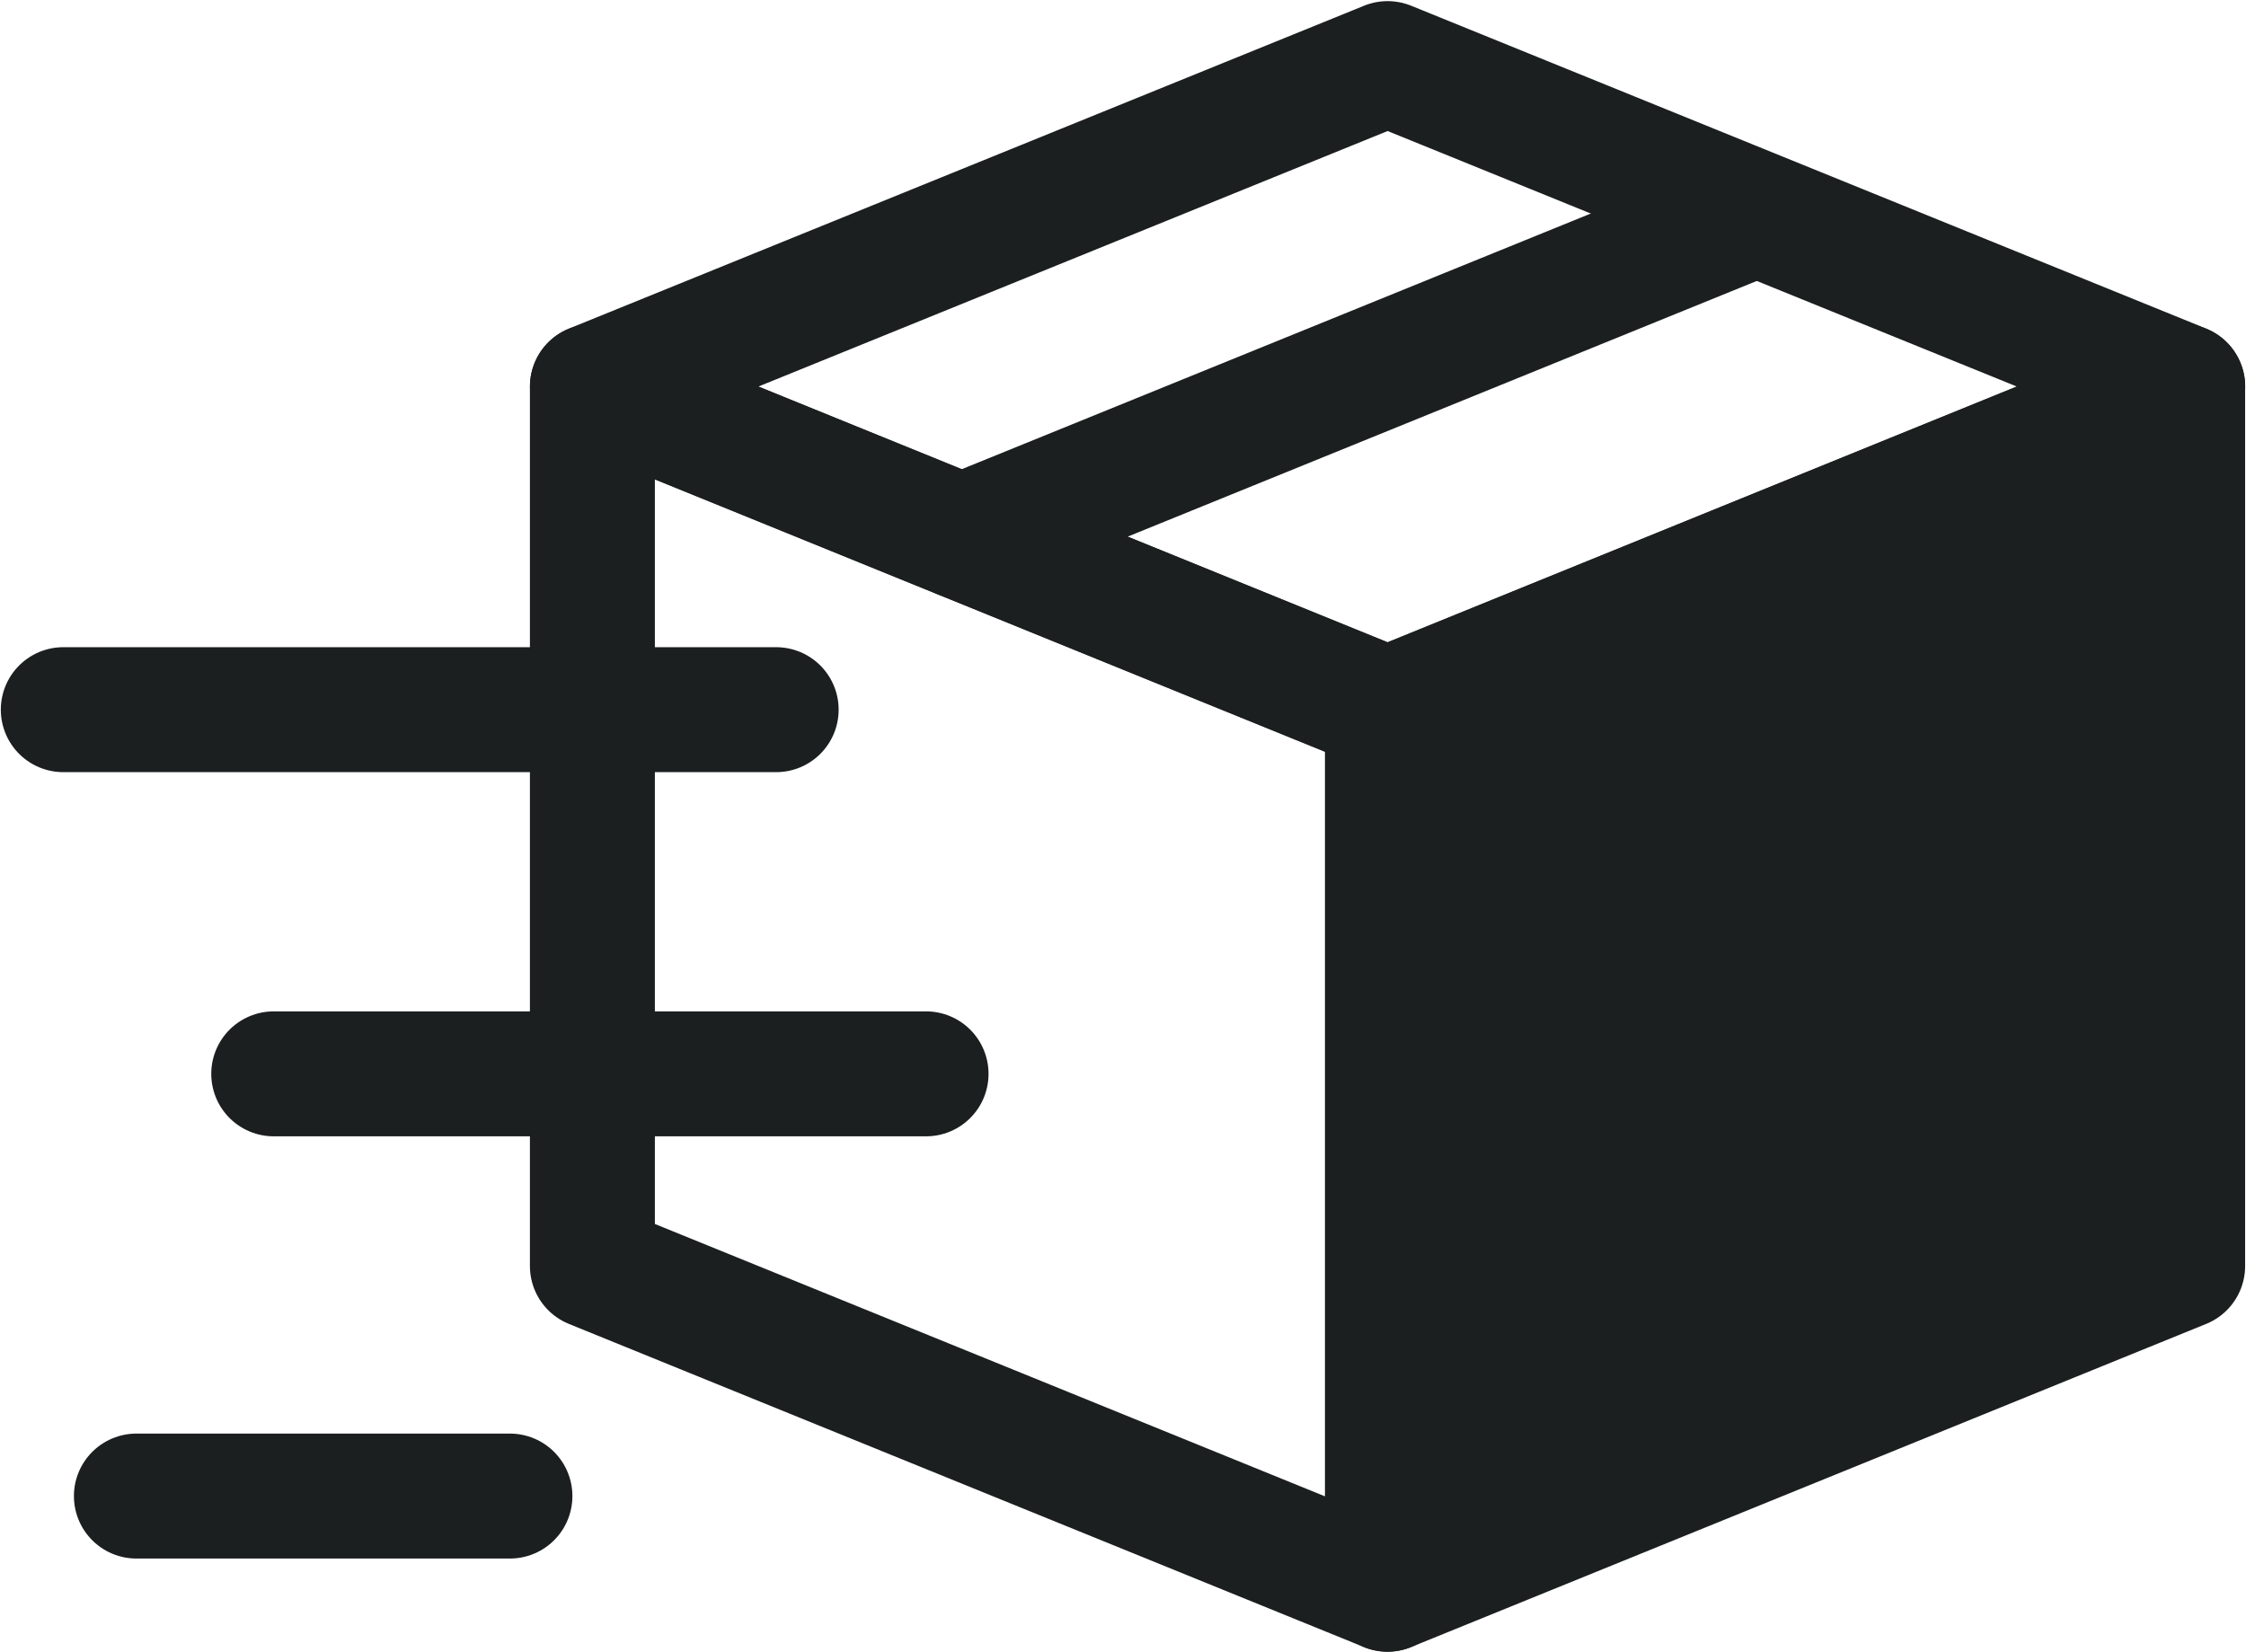
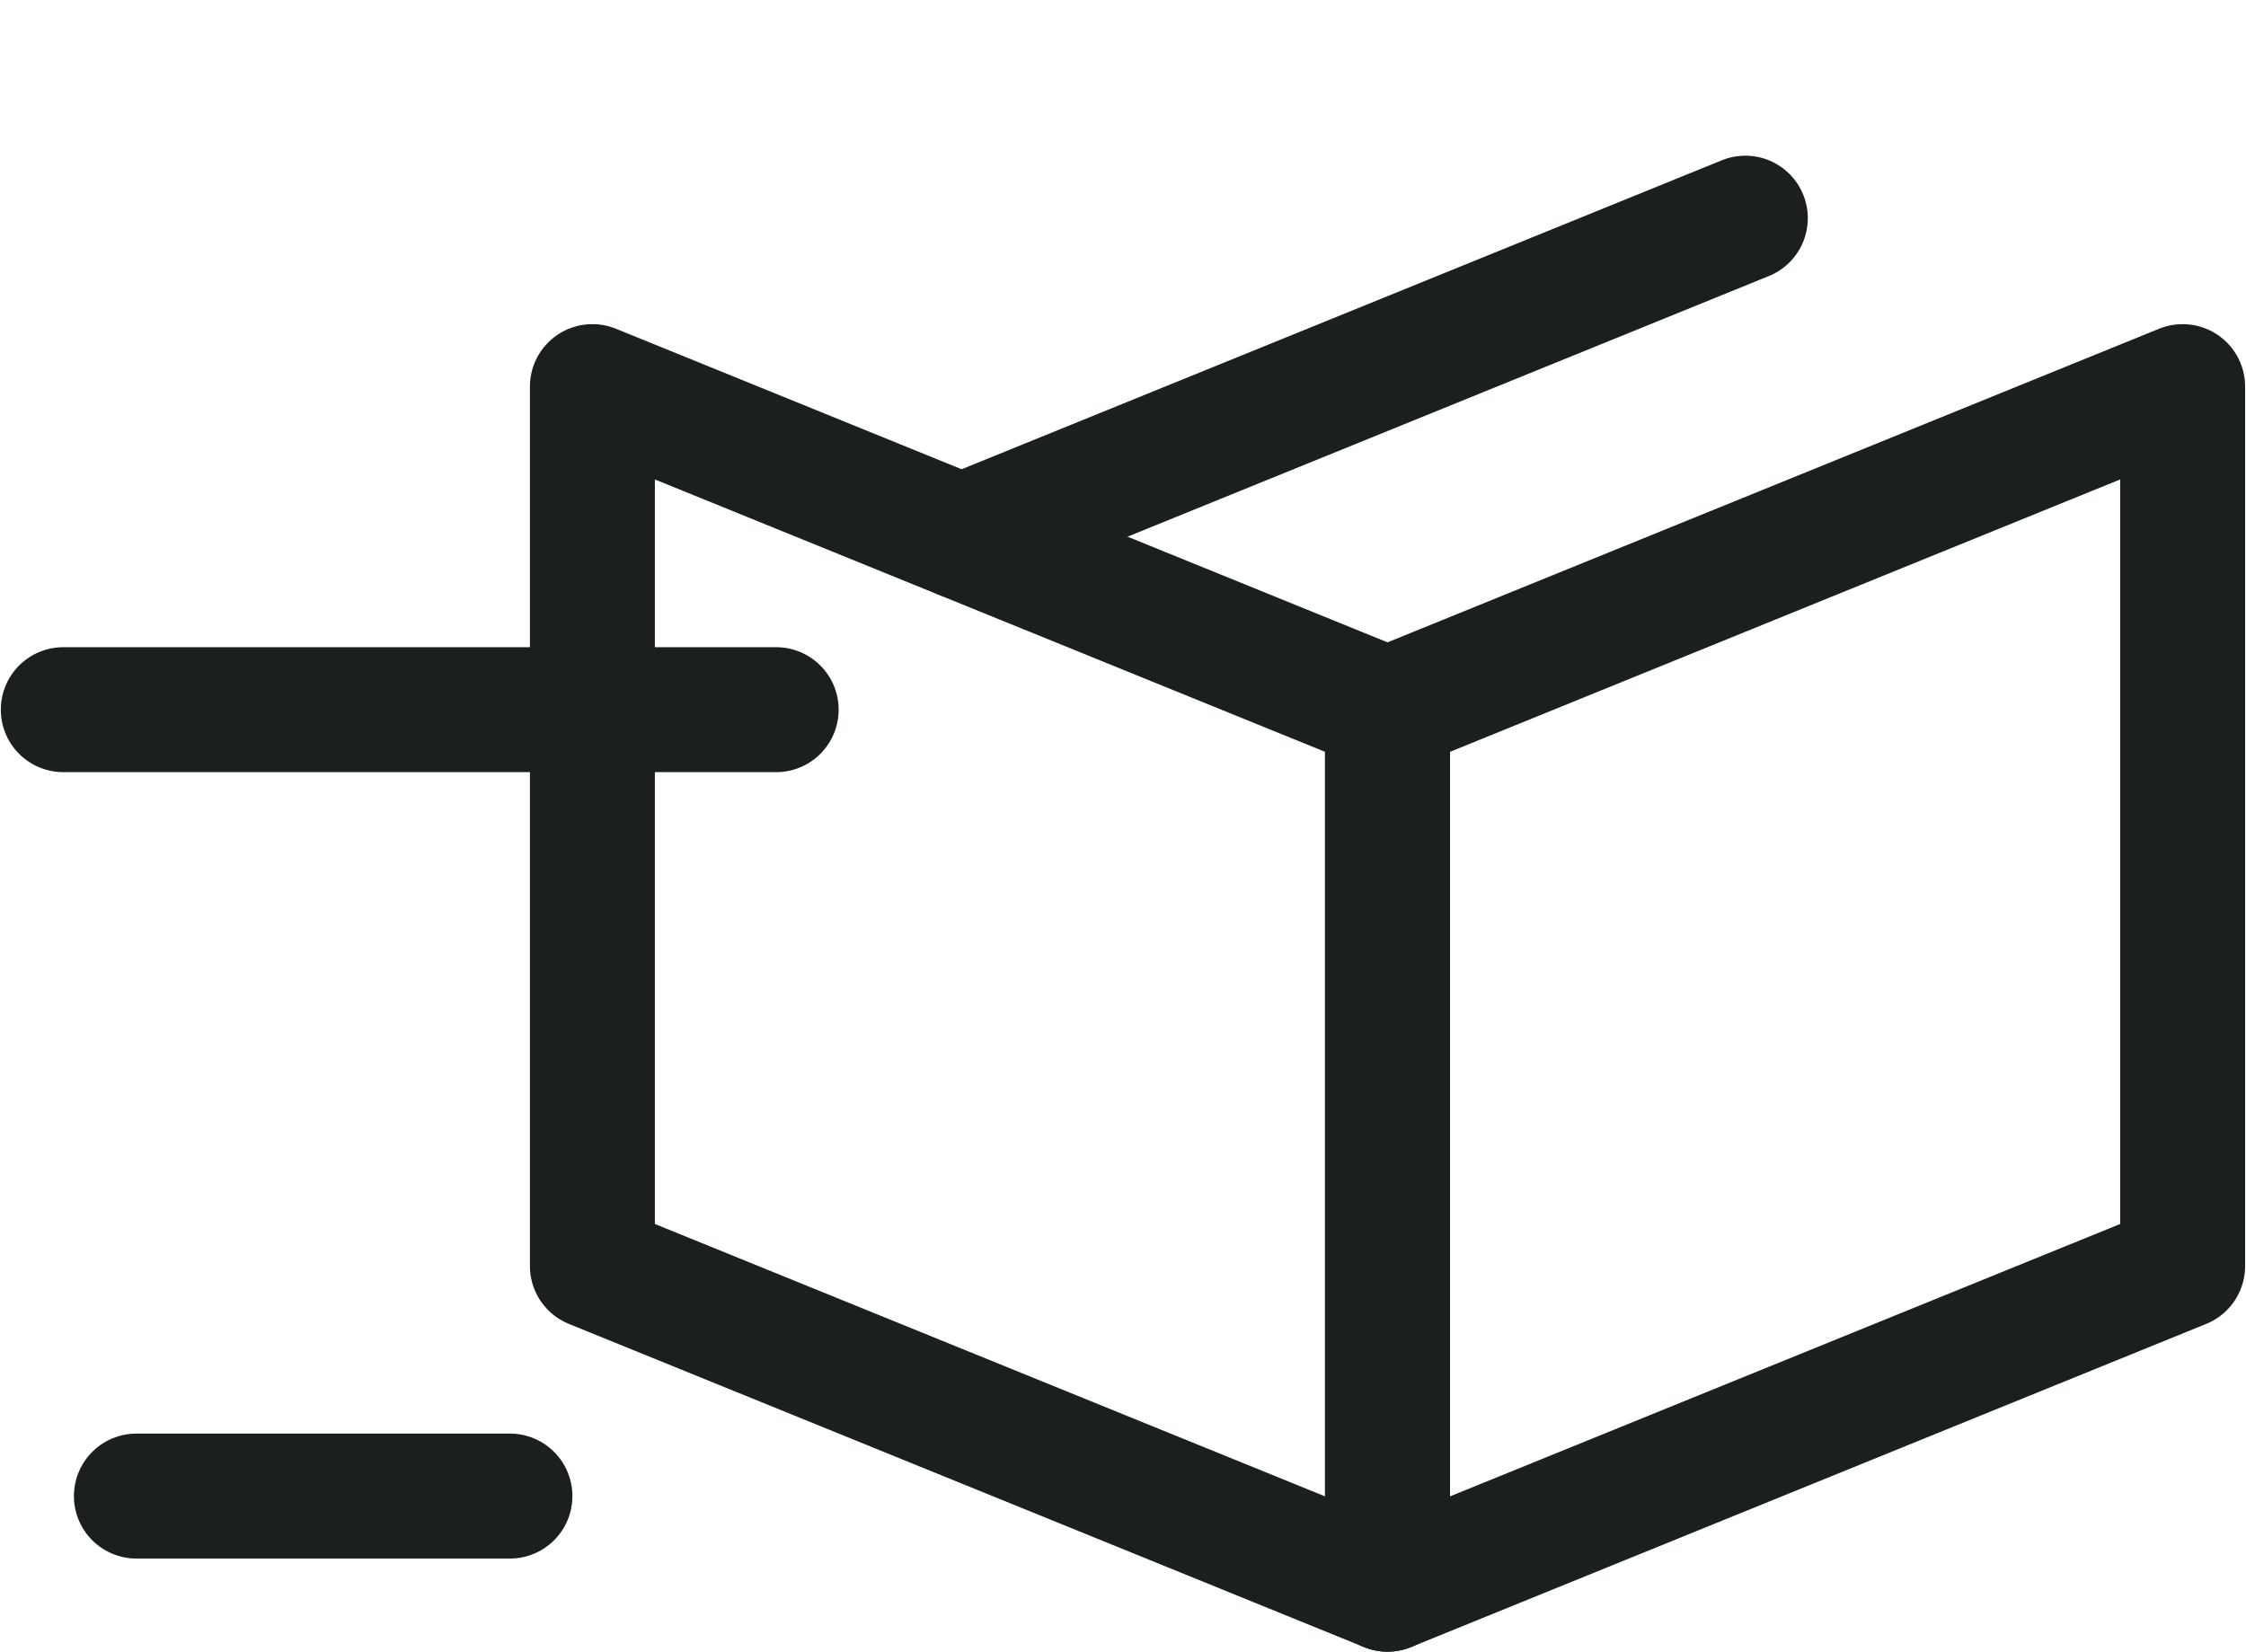
<svg xmlns="http://www.w3.org/2000/svg" width="35.946" height="26.449" viewBox="0 0 35.946 26.449">
  <defs>
    <clipPath id="a">
      <rect width="35.946" height="26.449" fill="none" stroke="#707070" stroke-width="2" />
    </clipPath>
  </defs>
-   <path d="M183.4,47.6l-12.521,5.089v13.85l7.394-3.006,5.126-2.084Z" transform="translate(-148.446 -41.085)" fill="#1b1f1f" />
  <g clip-path="url(#a)">
    <path d="M183.6,47.6l-12.726,5.173V66.849L183.6,61.676Z" transform="translate(-148.668 -41.412)" fill="none" stroke="#1b1f1f" stroke-linecap="round" stroke-linejoin="round" stroke-width="2" />
    <path d="M72.955,47.6l12.726,5.173V66.849L72.955,61.676Z" transform="translate(-63.474 -41.412)" fill="none" stroke="#1b1f1f" stroke-linecap="round" stroke-linejoin="round" stroke-width="2" />
-     <path d="M98.406,12.968,85.681,18.141,72.955,12.968,85.681,7.8Z" transform="translate(-63.473 -6.782)" fill="none" stroke="#1b1f1f" stroke-linecap="round" stroke-linejoin="round" stroke-width="2" />
    <line x1="12.54" y2="5.097" transform="translate(15.393 3.492)" fill="none" stroke="#1b1f1f" stroke-linecap="round" stroke-linejoin="round" stroke-width="2" />
  </g>
-   <line x1="10.44" transform="translate(4.381 17.188)" fill="none" stroke="#1b1f1f" stroke-linecap="round" stroke-linejoin="round" stroke-width="2" />
  <g clip-path="url(#a)">
    <line x1="5.978" transform="translate(2.183 23.946)" fill="none" stroke="#1b1f1f" stroke-linecap="round" stroke-linejoin="round" stroke-width="2" />
    <line x1="11.409" transform="translate(1.013 11.359)" fill="none" stroke="#1b1f1f" stroke-linecap="round" stroke-linejoin="round" stroke-width="2" />
  </g>
</svg>